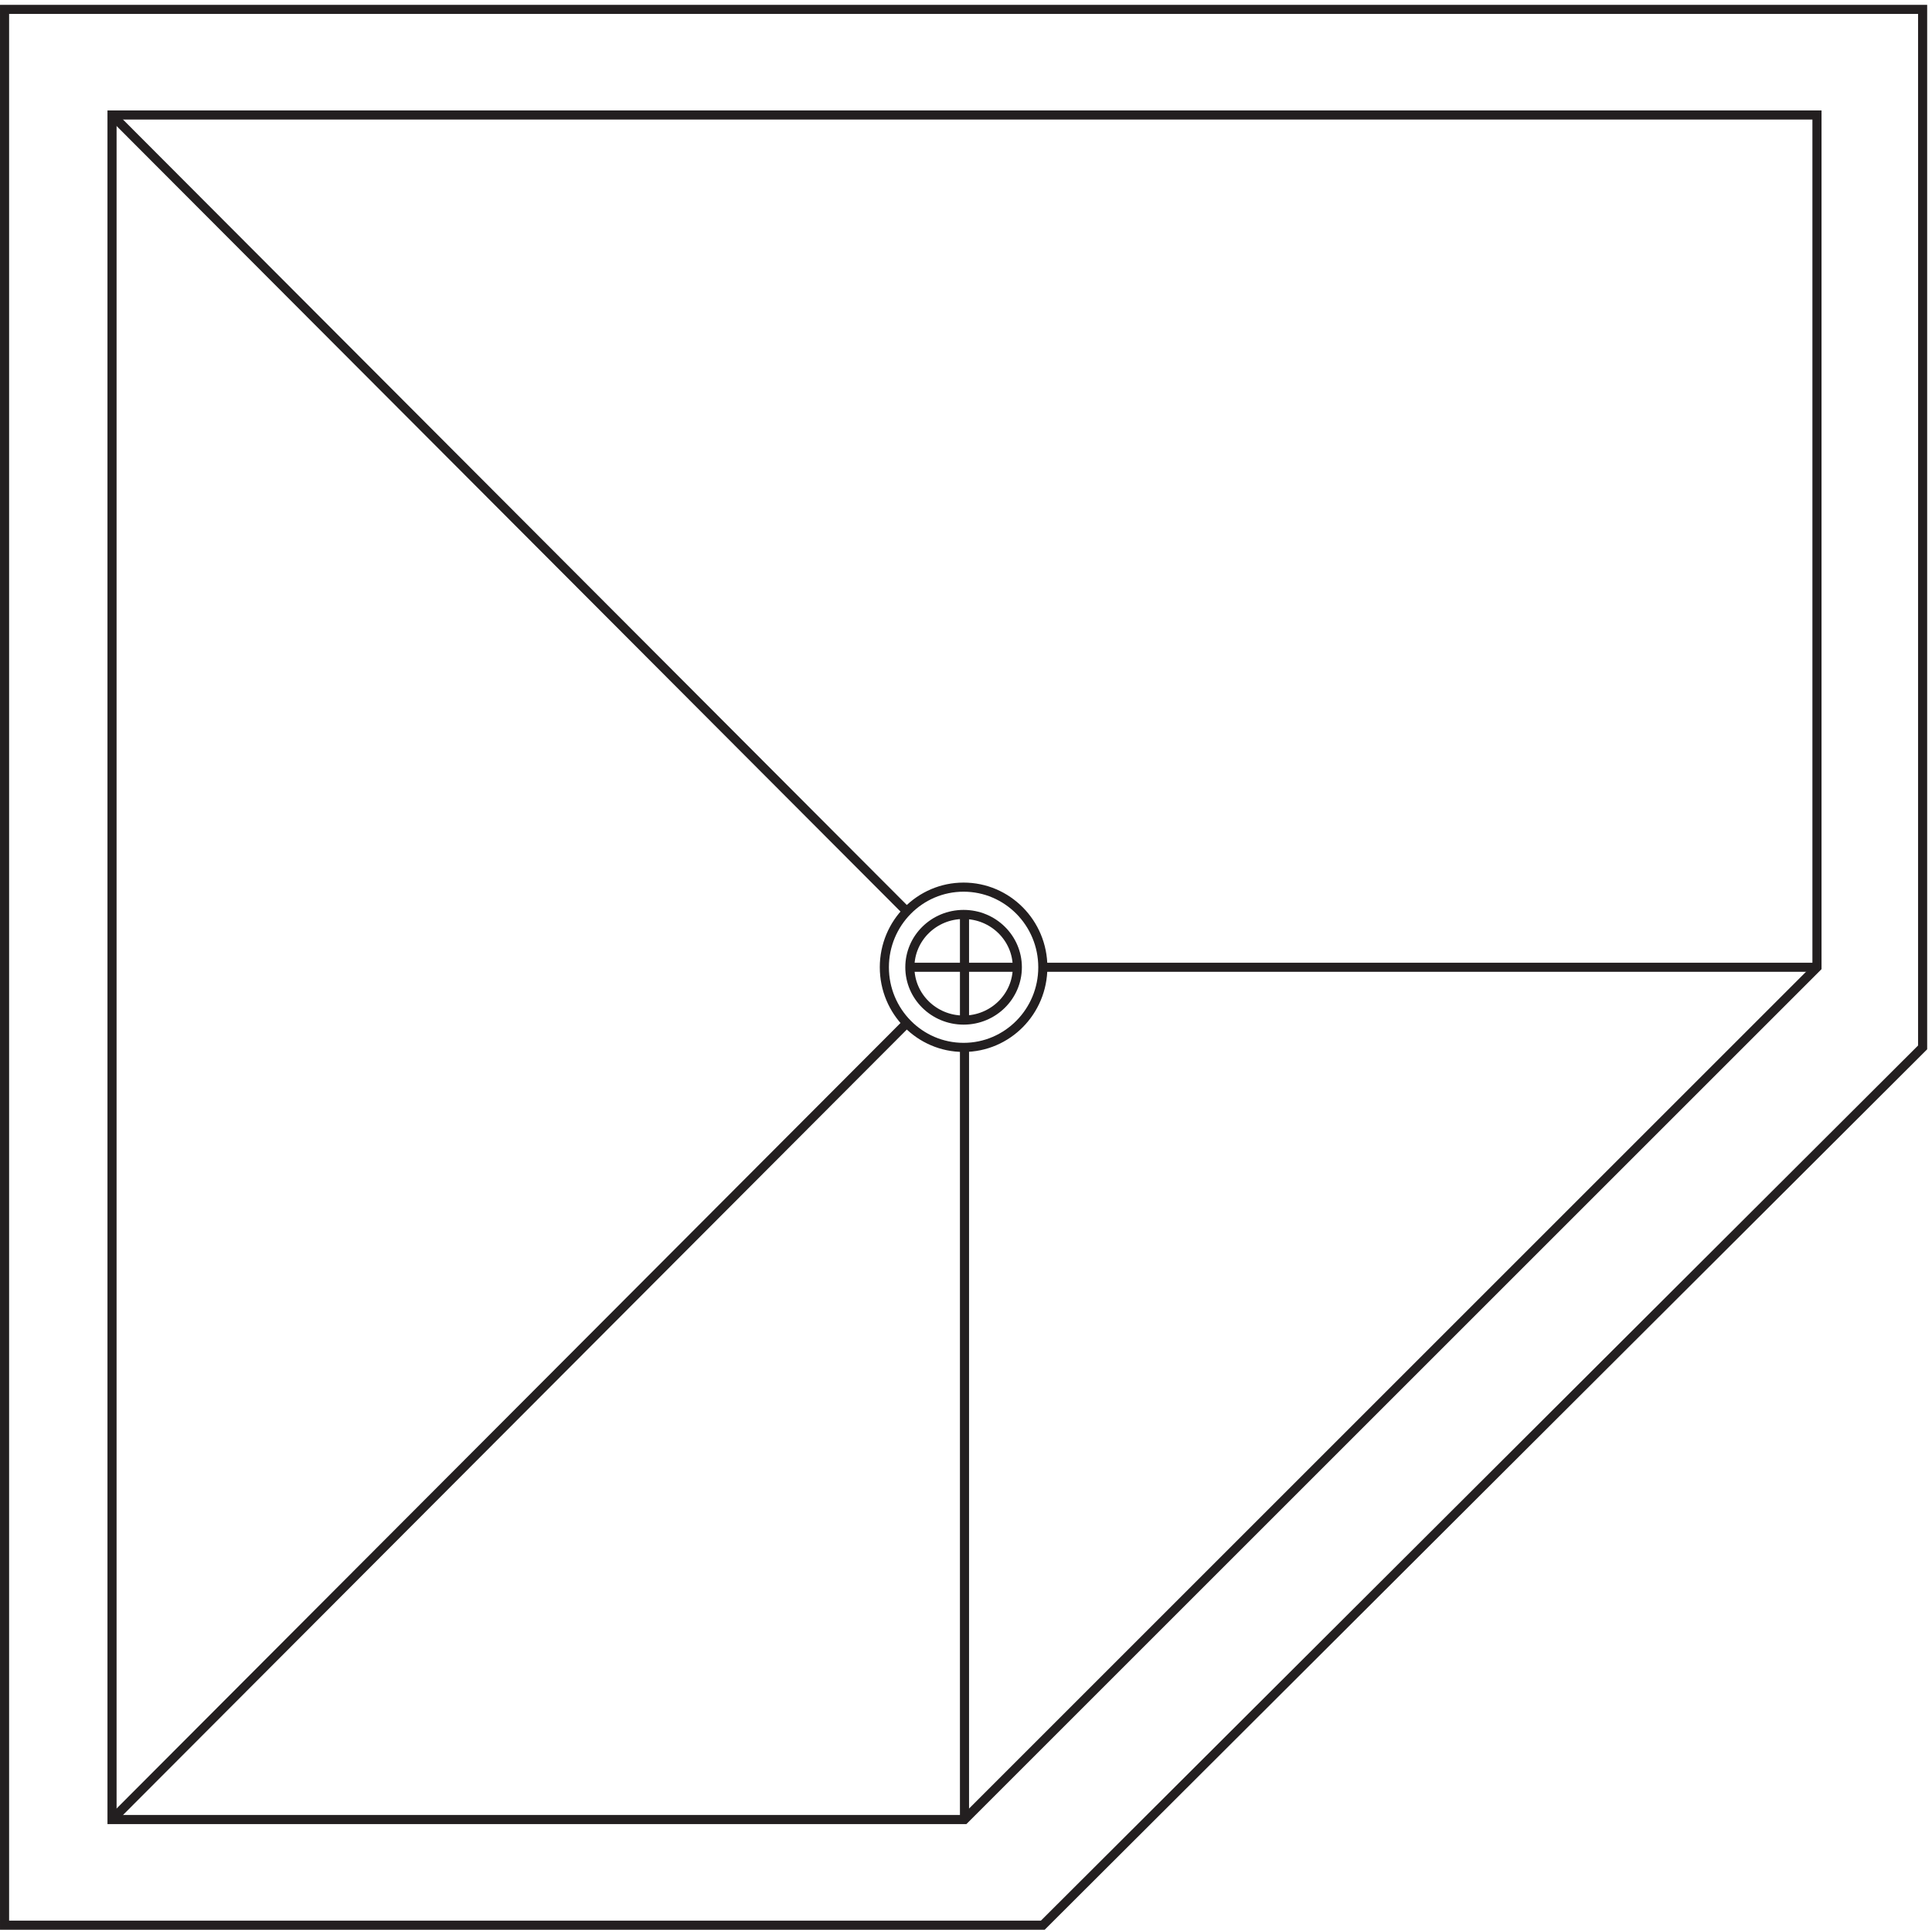
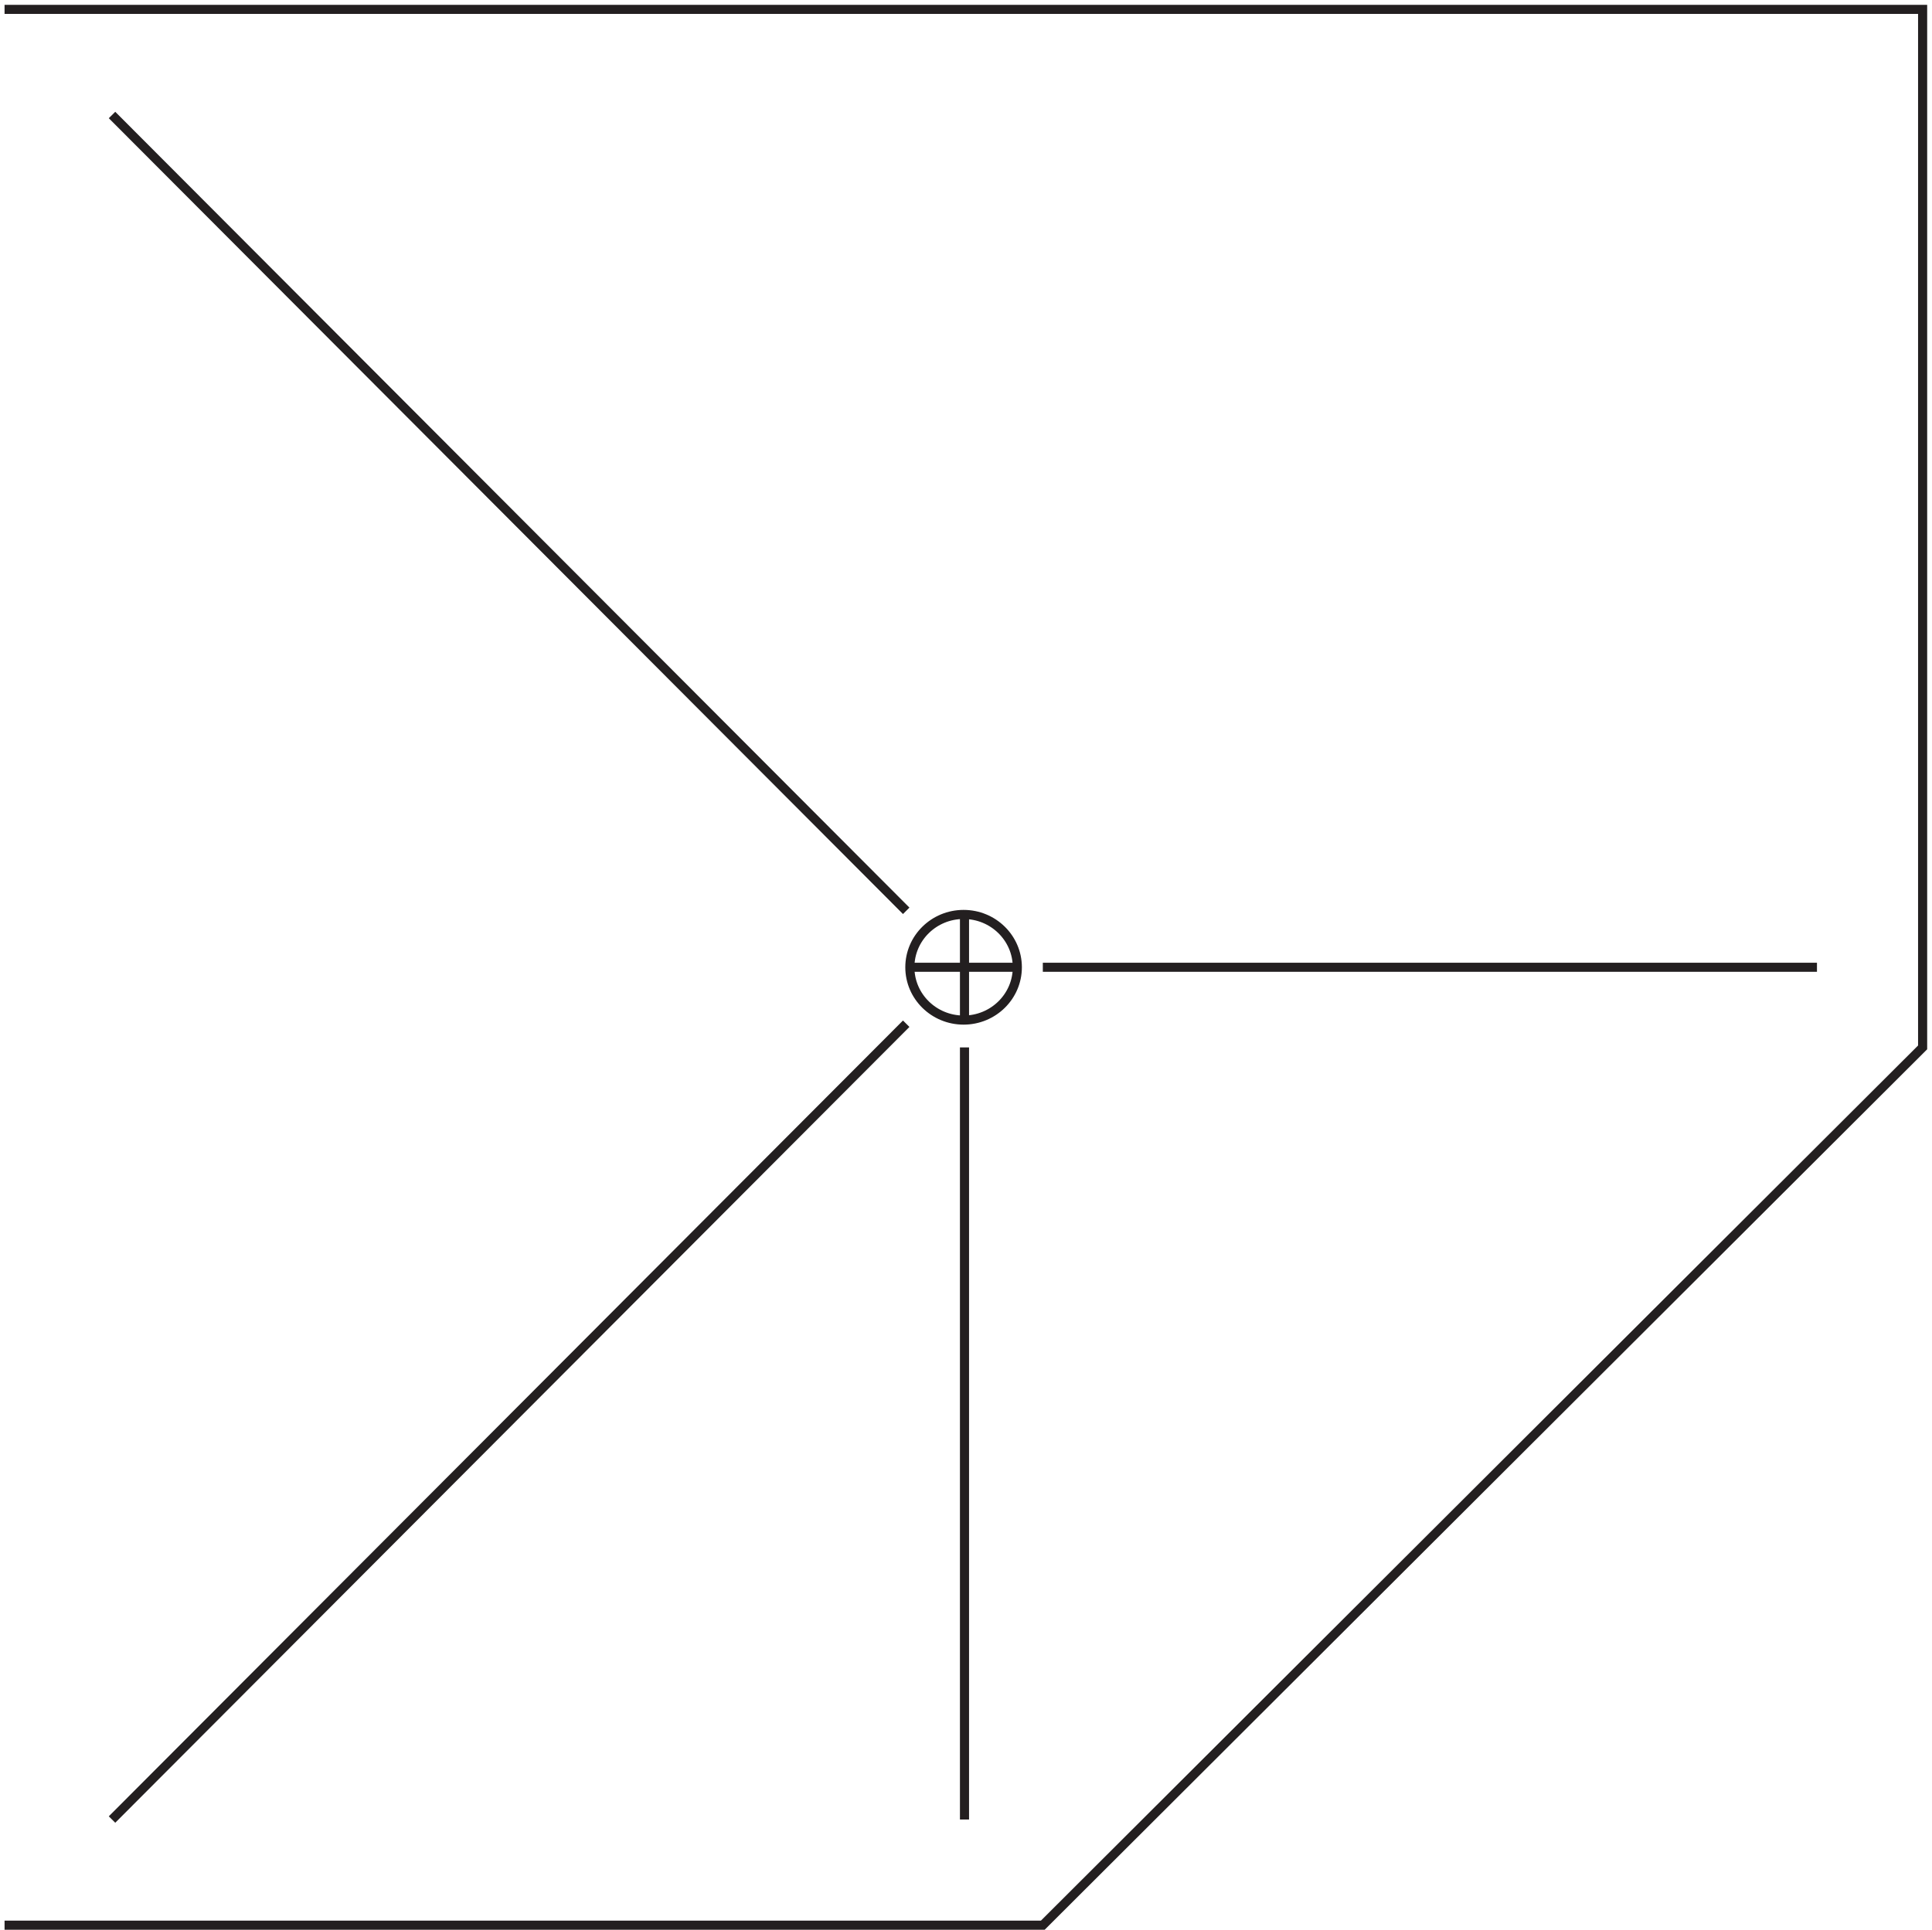
<svg xmlns="http://www.w3.org/2000/svg" xml:space="preserve" width="211.6" height="211.4">
-   <path d="M3.332 3.66h855l724.498 723v855H3.332Z" style="fill:none;stroke:#231f20;stroke-width:7.5;stroke-linecap:butt;stroke-linejoin:miter;stroke-miterlimit:10;stroke-dasharray:none;stroke-opacity:1" transform="matrix(.133 0 0 -.133 .056 211.388)" />
-   <path d="M1495.83 1494.66H91.832v-1404h702l701.998 702Z" style="fill:none;stroke:#231f20;stroke-width:7.5;stroke-linecap:butt;stroke-linejoin:miter;stroke-miterlimit:10;stroke-dasharray:none;stroke-opacity:1" transform="matrix(.133 0 0 -.133 .056 211.388)" />
-   <path d="M858.332 792.664c0-36.453-29.211-66-65.25-66-36.035 0-65.25 29.547-65.25 66 0 36.449 29.215 66 65.25 66 36.039 0 65.25-29.551 65.25-66z" style="fill:none;stroke:#231f20;stroke-width:7.5;stroke-linecap:butt;stroke-linejoin:miter;stroke-miterlimit:10;stroke-dasharray:none;stroke-opacity:1" transform="matrix(.133 0 0 -.133 .056 211.388)" />
+   <path d="M3.332 3.66h855l724.498 723v855H3.332" style="fill:none;stroke:#231f20;stroke-width:7.5;stroke-linecap:butt;stroke-linejoin:miter;stroke-miterlimit:10;stroke-dasharray:none;stroke-opacity:1" transform="matrix(.133 0 0 -.133 .056 211.388)" />
  <path d="M837.332 792.664c0-24.027-19.809-43.5-44.25-43.5-24.437 0-44.25 19.473-44.25 43.5 0 24.024 19.813 43.5 44.25 43.5 24.441 0 44.25-19.476 44.25-43.5zm-91.5-46.5-654-655.5m654 748.496-654 655.5m657-701.996h88.5m-43.5 43.5v-87m64.5 43.5h637.498m-701.998-702v636" style="fill:none;stroke:#231f20;stroke-width:7.5;stroke-linecap:butt;stroke-linejoin:miter;stroke-miterlimit:10;stroke-dasharray:none;stroke-opacity:1" transform="matrix(.133 0 0 -.133 .056 211.388)" />
</svg>